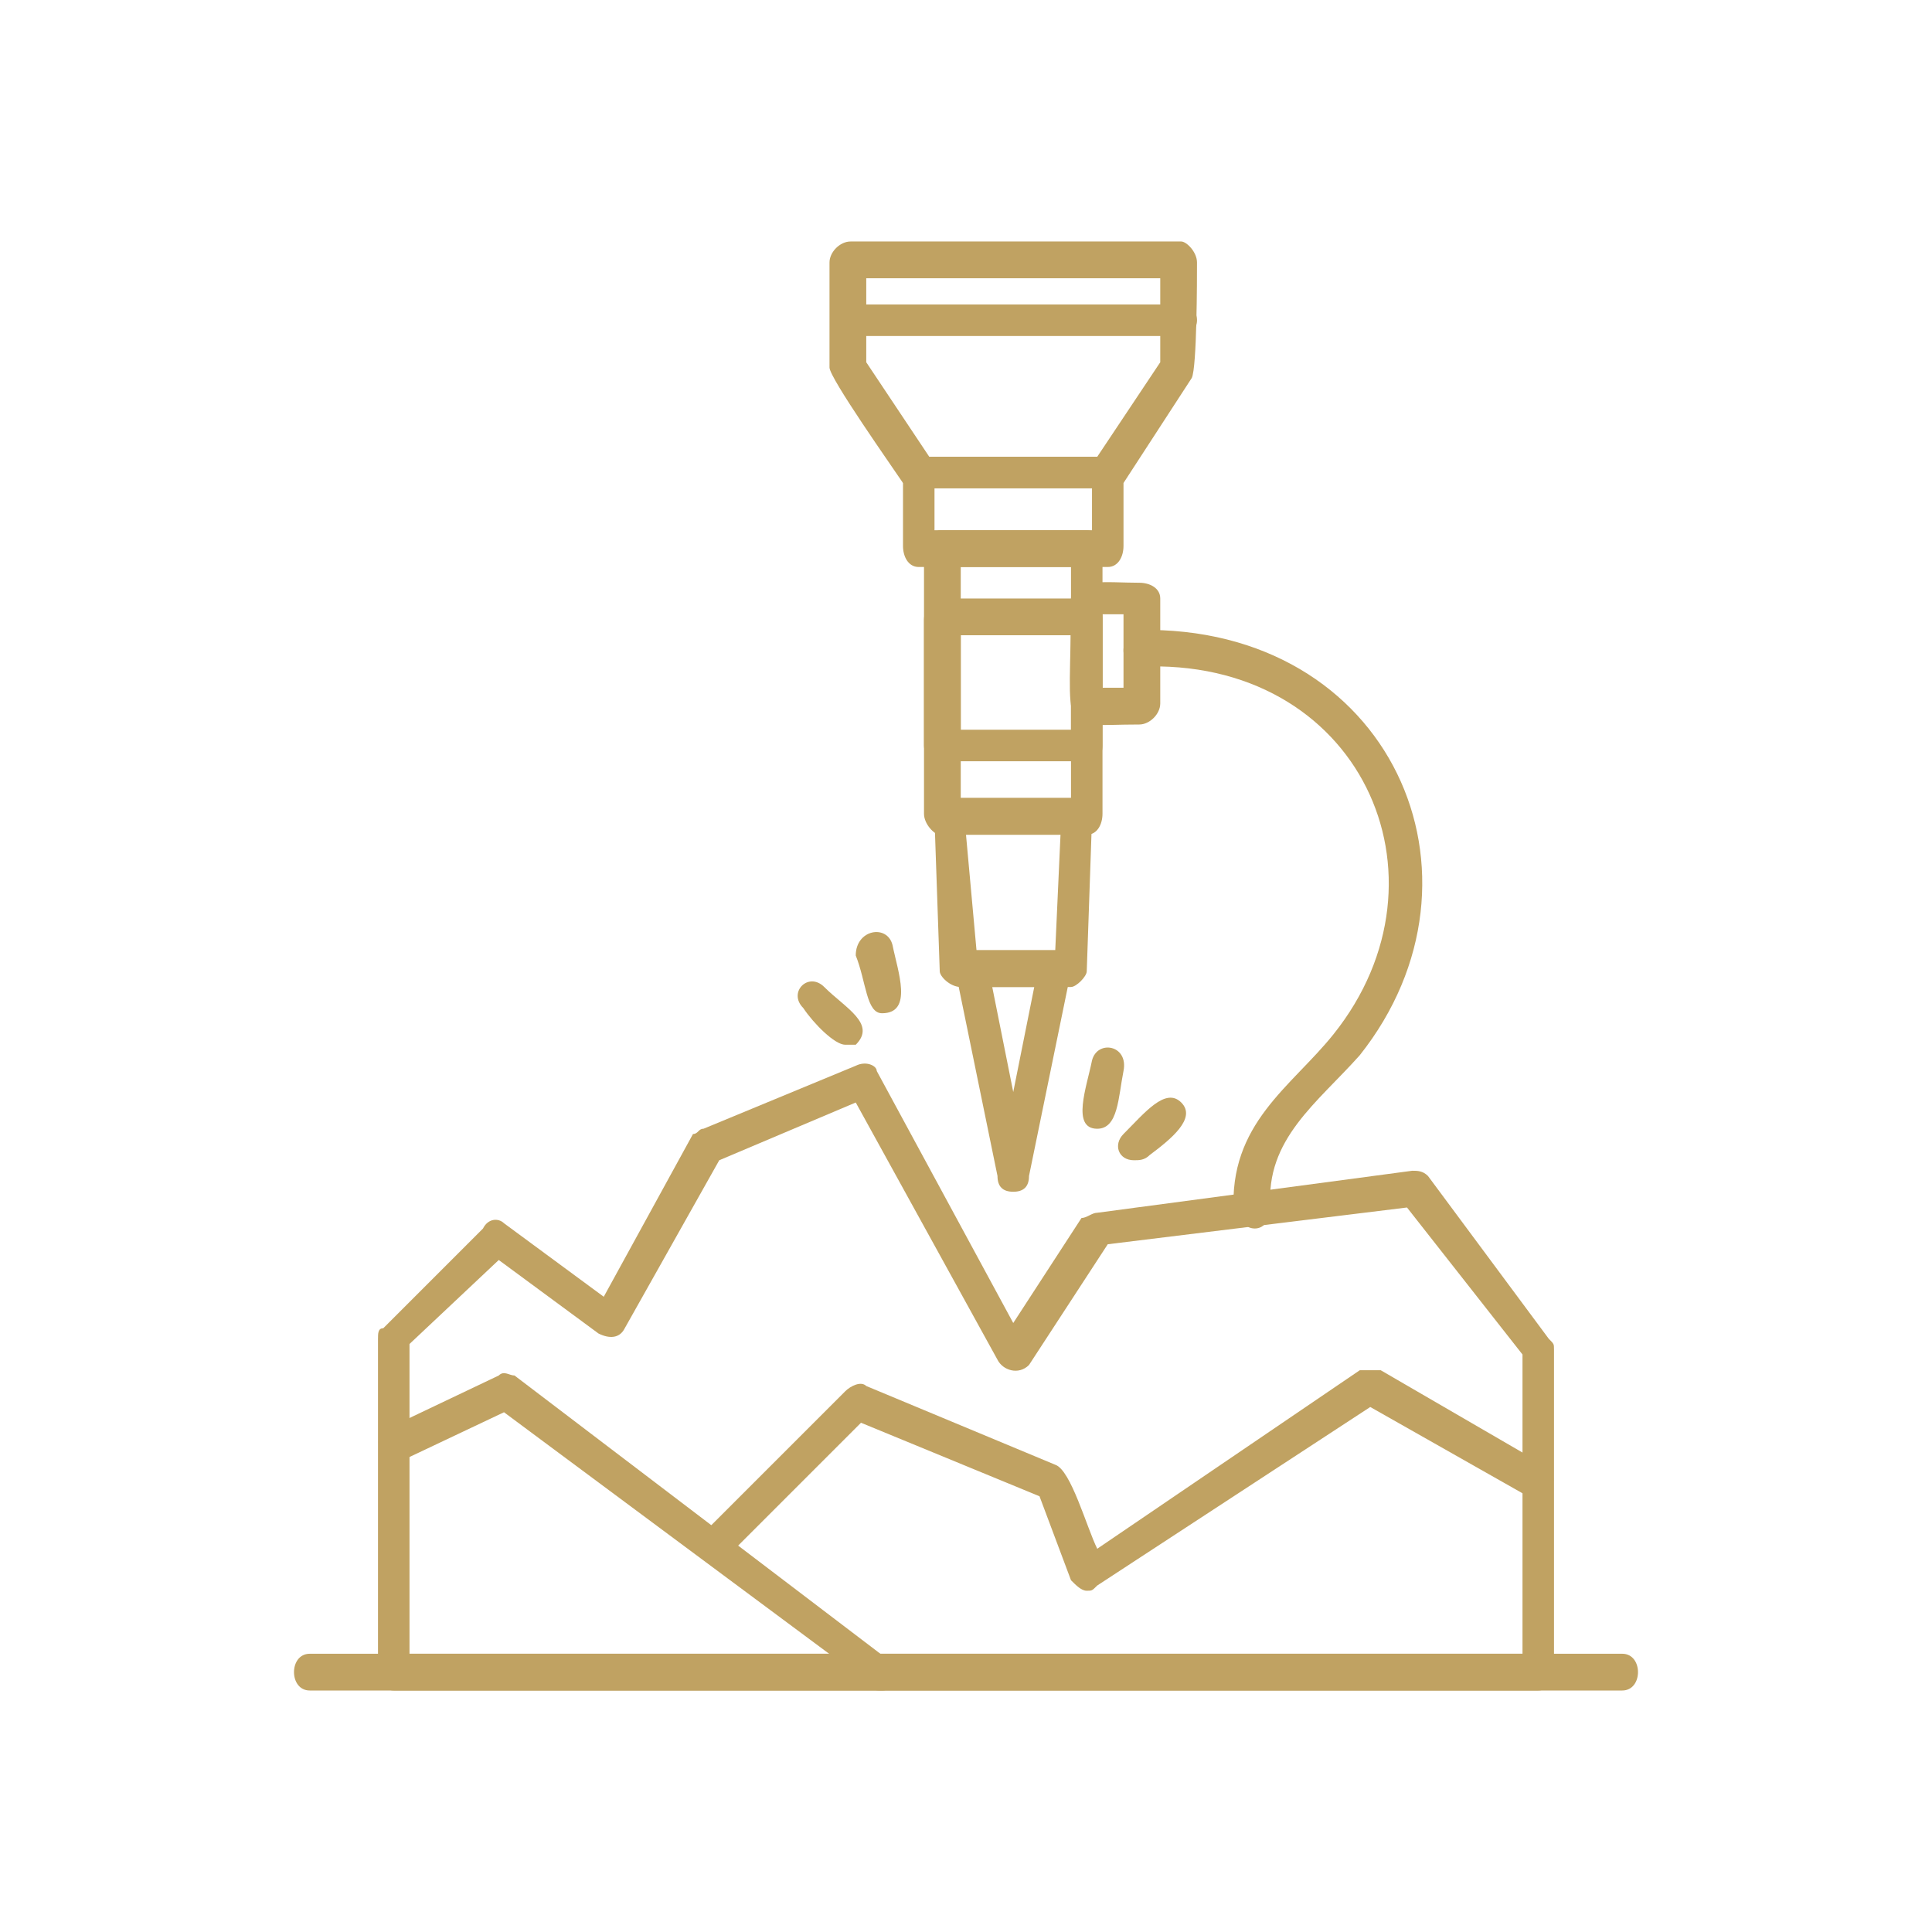
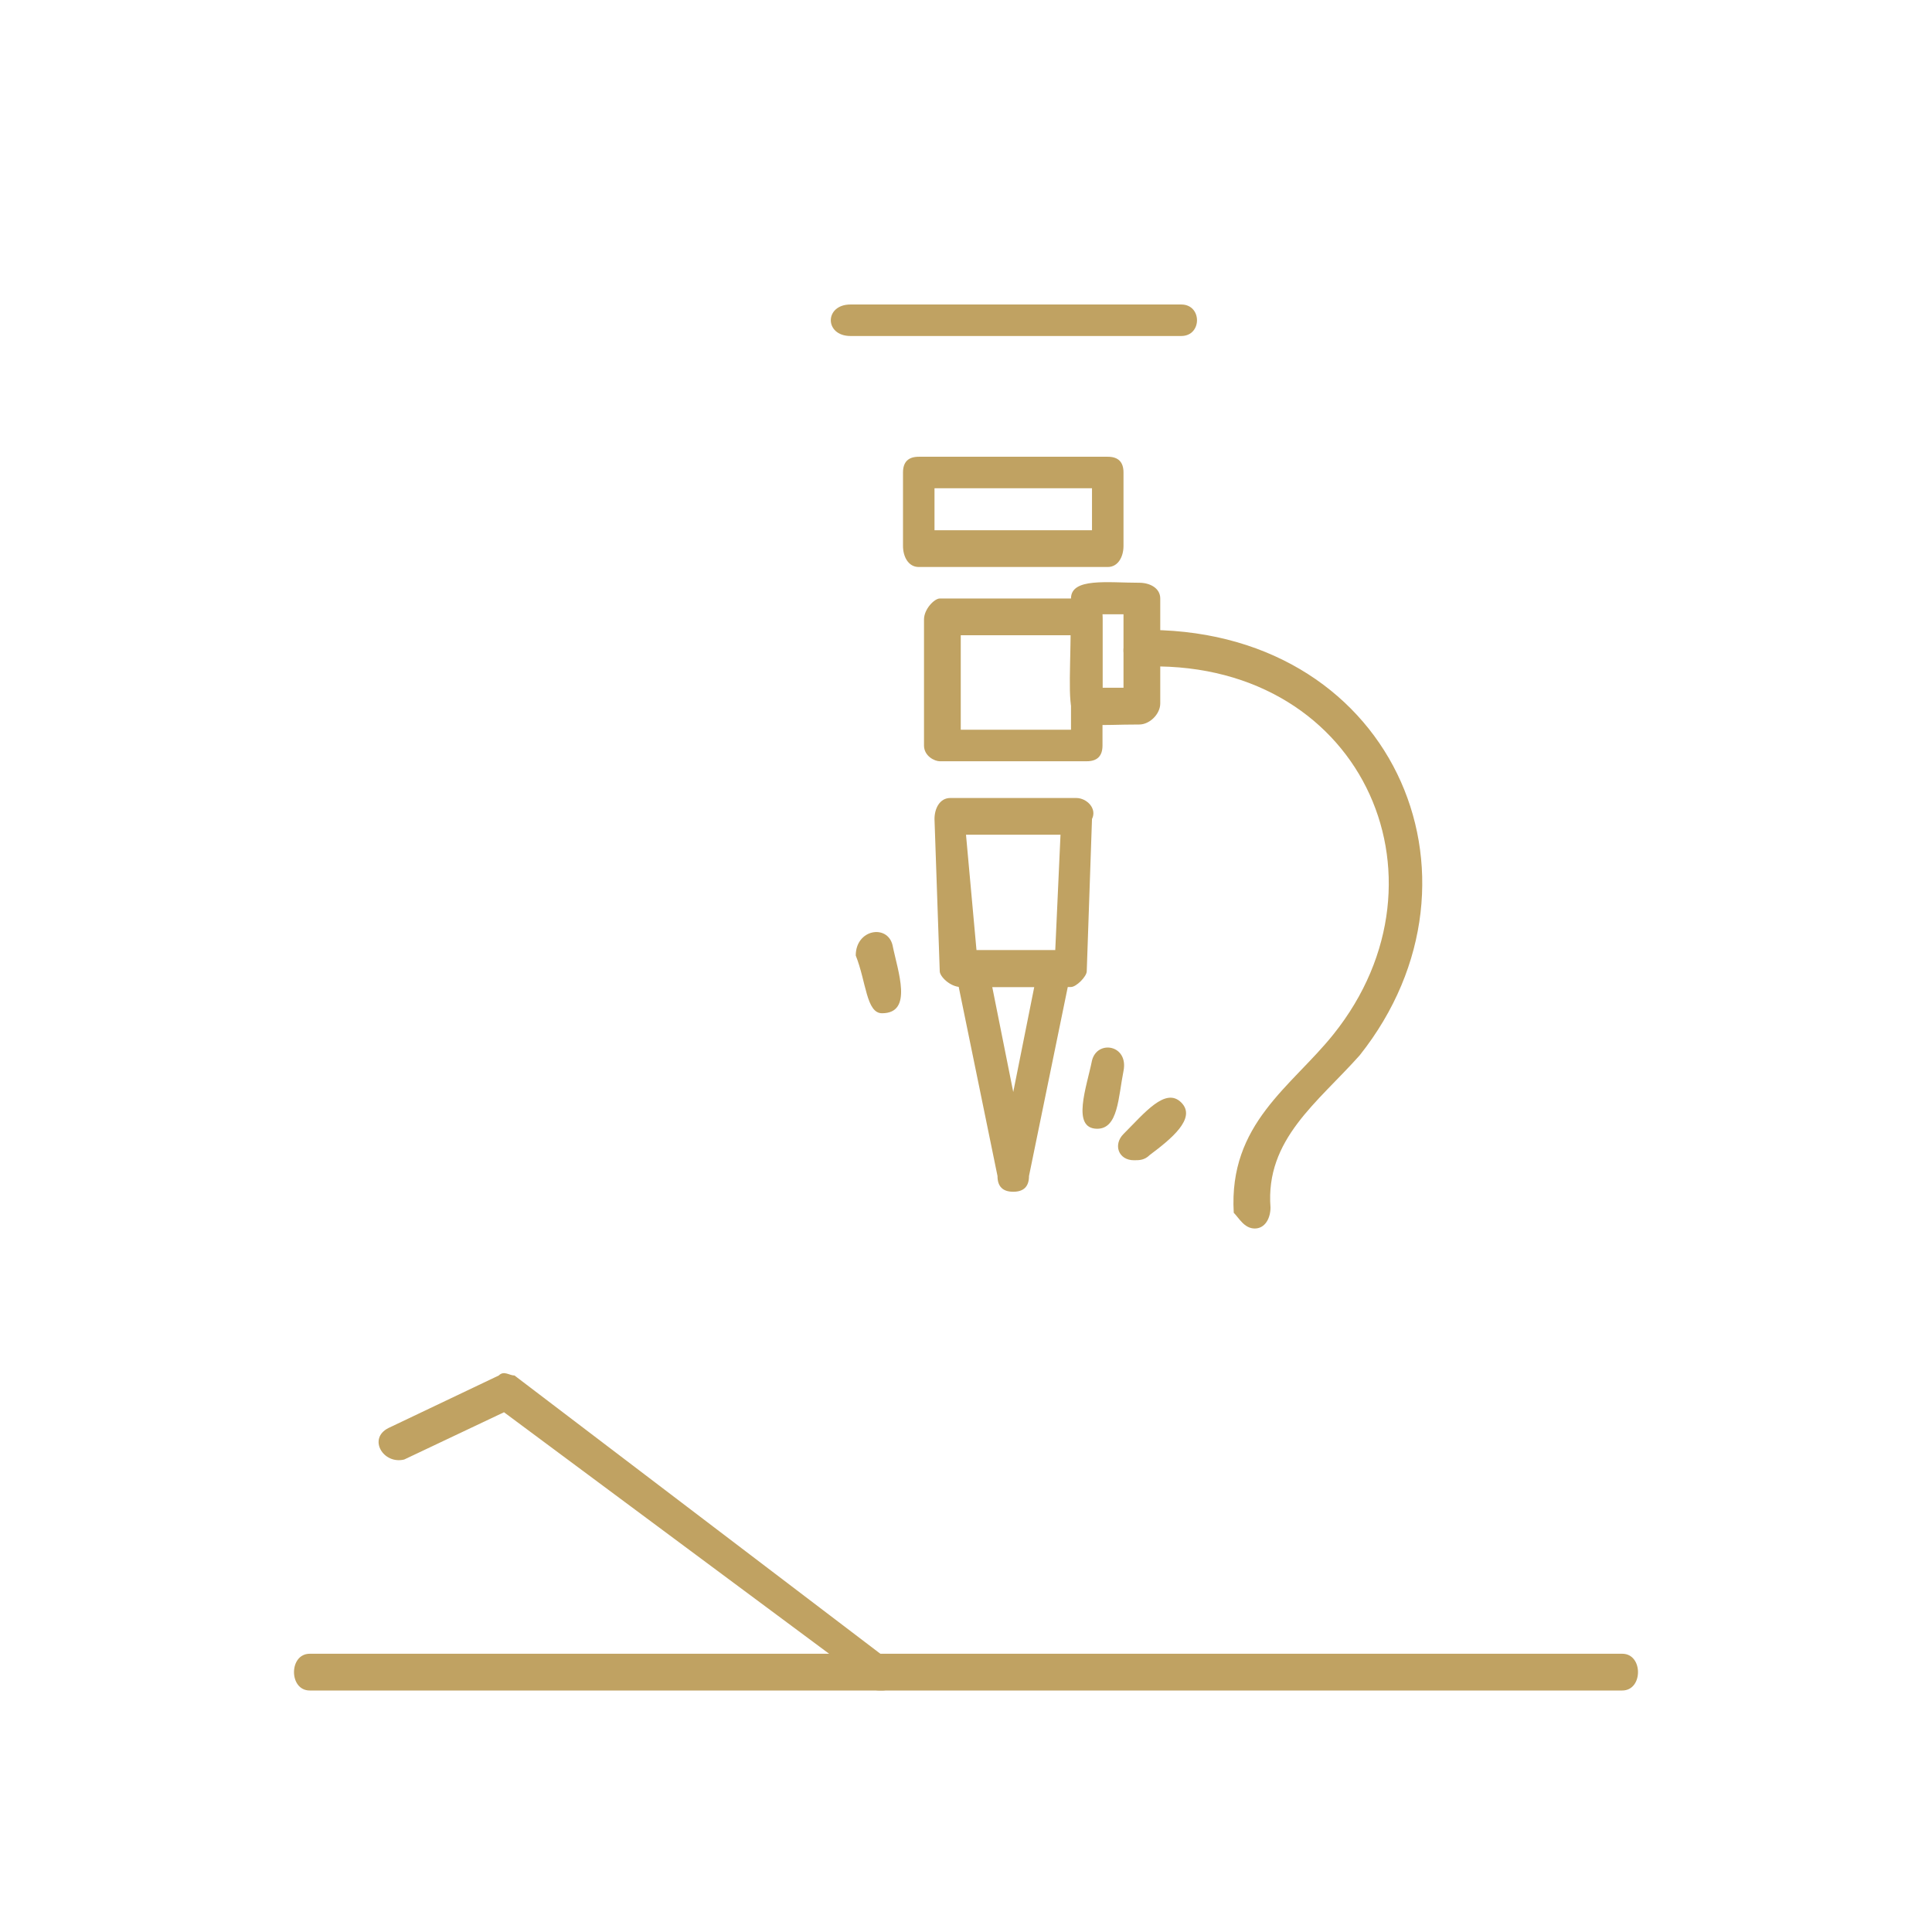
<svg xmlns="http://www.w3.org/2000/svg" xml:space="preserve" width="80px" height="80px" version="1.1" style="shape-rendering:geometricPrecision; text-rendering:geometricPrecision; image-rendering:optimizeQuality; fill-rule:evenodd; clip-rule:evenodd" viewBox="0 0 3.68 3.68">
  <defs>
    <style type="text/css">
   
    .fil0 {fill:none}
    .fil1 {fill:#C0A262}
   
  </style>
  </defs>
  <g id="Layer_x0020_1">
    <rect class="fil0" width="3.68" height="3.68" />
    <g id="_105553670692096">
-       <path class="fil1" d="M2.93 3.22l-2.18 0c-0.02,0 -0.03,-0.02 -0.03,-0.04l0 -0.63c0,-0.01 0,-0.02 0.01,-0.02l0.19 -0.19c0.01,-0.02 0.03,-0.02 0.04,-0.01l0.19 0.14 0.17 -0.31c0.01,0 0.01,-0.01 0.02,-0.01l0.29 -0.12c0.02,-0.01 0.04,0 0.04,0.01l0.26 0.48 0.13 -0.2c0.01,0 0.02,-0.01 0.03,-0.01l0.6 -0.08c0.01,0 0.02,0 0.03,0.01l0.23 0.31c0.01,0.01 0.01,0.01 0.01,0.02l0 0.61c0,0.02 -0.01,0.04 -0.03,0.04l0 0zm-2.15 -0.07l2.12 0 0 -0.57 -0.22 -0.28 -0.57 0.07 -0.15 0.23c-0.02,0.02 -0.05,0.01 -0.06,-0.01l-0.27 -0.49 -0.26 0.11 -0.18 0.32c-0.01,0.02 -0.03,0.02 -0.05,0.01l-0.19 -0.14 -0.17 0.16 0 0.59z" />
      <path class="fil1" d="M1.68 3.22c-0.01,0 -0.02,0 -0.02,-0.01l-0.7 -0.52 -0.19 0.09c-0.04,0.01 -0.07,-0.04 -0.03,-0.06l0.21 -0.1c0.01,-0.01 0.02,0 0.03,0l0.71 0.54c0.03,0.02 0.02,0.06 -0.01,0.06l0 0z" />
-       <path class="fil1" d="M2.07 3.03c-0.01,0 -0.02,-0.01 -0.03,-0.02l-0.06 -0.16 -0.34 -0.14 -0.26 0.26c-0.03,0.03 -0.07,-0.02 -0.04,-0.05l0.27 -0.27c0.01,-0.01 0.03,-0.02 0.04,-0.01l0.36 0.15c0.03,0.01 0.06,0.12 0.08,0.16l0.5 -0.34c0.01,0 0.03,0 0.04,0l0.31 0.18c0.04,0.02 0.01,0.08 -0.03,0.06l-0.3 -0.17 -0.52 0.34c-0.01,0.01 -0.01,0.01 -0.02,0.01l0 0z" />
-       <path class="fil1" d="M2.07 1.59l-0.28 0c-0.01,0 -0.03,-0.02 -0.03,-0.04l0 -0.51c0,-0.01 0.02,-0.03 0.03,-0.03l0.28 0c0.02,0 0.03,0.02 0.03,0.03l0 0.51c0,0.02 -0.01,0.04 -0.03,0.04l0 0zm-0.24 -0.07l0.21 0 0 -0.44 -0.21 0 0 0.44z" />
      <path class="fil1" d="M2.04 1.88l-0.21 0c-0.02,0 -0.04,-0.02 -0.04,-0.03l-0.01 -0.29c0,-0.02 0.01,-0.04 0.03,-0.04l0.24 0c0.02,0 0.04,0.02 0.03,0.04l-0.01 0.29c0,0.01 -0.02,0.03 -0.03,0.03l0 0zm-0.18 -0.07l0.15 0 0.01 -0.22 -0.18 0 0.02 0.22z" />
      <path class="fil1" d="M2.11 1.08l-0.36 0c-0.02,0 -0.03,-0.02 -0.03,-0.04l0 -0.14c0,-0.02 0.01,-0.03 0.03,-0.03l0.36 0c0.02,0 0.03,0.01 0.03,0.03l0 0.14c0,0.02 -0.01,0.04 -0.03,0.04l0 0zm-0.33 -0.07l0.3 0 0 -0.08 -0.3 0 0 0.08z" />
-       <path class="fil1" d="M2.11 0.93l-0.36 0c-0.01,0 -0.02,-0.01 -0.03,-0.01 -0.02,-0.03 -0.14,-0.2 -0.14,-0.22l0 -0.2c0,-0.02 0.02,-0.04 0.04,-0.04l0.63 0c0.01,0 0.03,0.02 0.03,0.04 0,0.03 0,0.2 -0.01,0.22l-0.13 0.2c-0.01,0 -0.02,0.01 -0.03,0.01l0 0zm-0.34 -0.06l0.32 0 0.12 -0.18 0 -0.16 -0.56 0 0 0.16 0.12 0.18 0 0z" />
      <path class="fil1" d="M1.93 2.27c-0.02,0 -0.03,-0.01 -0.03,-0.03l-0.08 -0.39c0,-0.02 0.01,-0.04 0.03,-0.04l0.16 0c0.02,0 0.04,0.02 0.03,0.04l-0.08 0.39c0,0.02 -0.01,0.03 -0.03,0.03l0 0zm-0.04 -0.39l0.04 0.2 0.04 -0.2 -0.08 0z" />
      <path class="fil1" d="M2.17 1.38c-0.16,0 -0.13,0.03 -0.13,-0.24 0,-0.04 0.07,-0.03 0.13,-0.03 0.02,0 0.04,0.01 0.04,0.03l0 0.2c0,0.02 -0.02,0.04 -0.04,0.04zm-0.07 -0.07l0.04 0 0 -0.14 -0.04 0 0 0.14z" />
      <path class="fil1" d="M2.25 0.64l-0.63 0c-0.05,0 -0.05,-0.06 0,-0.06l0.63 0c0.04,0 0.04,0.06 0,0.06z" />
      <path class="fil1" d="M2.39 2.34c-0.02,0 -0.03,-0.02 -0.04,-0.03 -0.01,-0.17 0.11,-0.24 0.19,-0.34 0.24,-0.3 0.05,-0.72 -0.37,-0.7 -0.04,0 -0.04,-0.06 0,-0.07 0.48,-0.01 0.69,0.47 0.42,0.81 -0.08,0.09 -0.18,0.16 -0.17,0.29 0,0.02 -0.01,0.04 -0.03,0.04z" />
      <path class="fil1" d="M2.16 2.21c-0.03,0 -0.04,-0.03 -0.02,-0.05 0.04,-0.04 0.08,-0.09 0.11,-0.06 0.03,0.03 -0.02,0.07 -0.06,0.1 -0.01,0.01 -0.02,0.01 -0.03,0.01z" />
      <path class="fil1" d="M2.09 2.15c-0.05,0 -0.02,-0.08 -0.01,-0.13 0.01,-0.04 0.07,-0.03 0.06,0.02 -0.01,0.05 -0.01,0.11 -0.05,0.11l0 0z" />
-       <path class="fil1" d="M1.61 1.99c-0.02,0 -0.06,-0.04 -0.08,-0.07 -0.03,-0.03 0.01,-0.07 0.04,-0.04 0.04,0.04 0.1,0.07 0.06,0.11 0,0 -0.01,0 -0.02,0l0 0z" />
      <path class="fil1" d="M1.68 1.93c-0.03,0 -0.03,-0.06 -0.05,-0.11 0,-0.05 0.06,-0.06 0.07,-0.02 0.01,0.05 0.04,0.13 -0.02,0.13l0 0z" />
      <path class="fil1" d="M2.07 1.45l-0.28 0c-0.01,0 -0.03,-0.01 -0.03,-0.03l0 -0.24c0,-0.02 0.02,-0.04 0.03,-0.04l0.28 0c0.02,0 0.03,0.02 0.03,0.04l0 0.24c0,0.02 -0.01,0.03 -0.03,0.03l0 0zm-0.24 -0.06l0.21 0 0 -0.18 -0.21 0 0 0.18z" />
      <path class="fil1" d="M3.09 3.22l-2.5 0c-0.04,0 -0.04,-0.07 0,-0.07l2.5 0c0.04,0 0.04,0.07 0,0.07l0 0z" />
    </g>
  </g>
</svg>